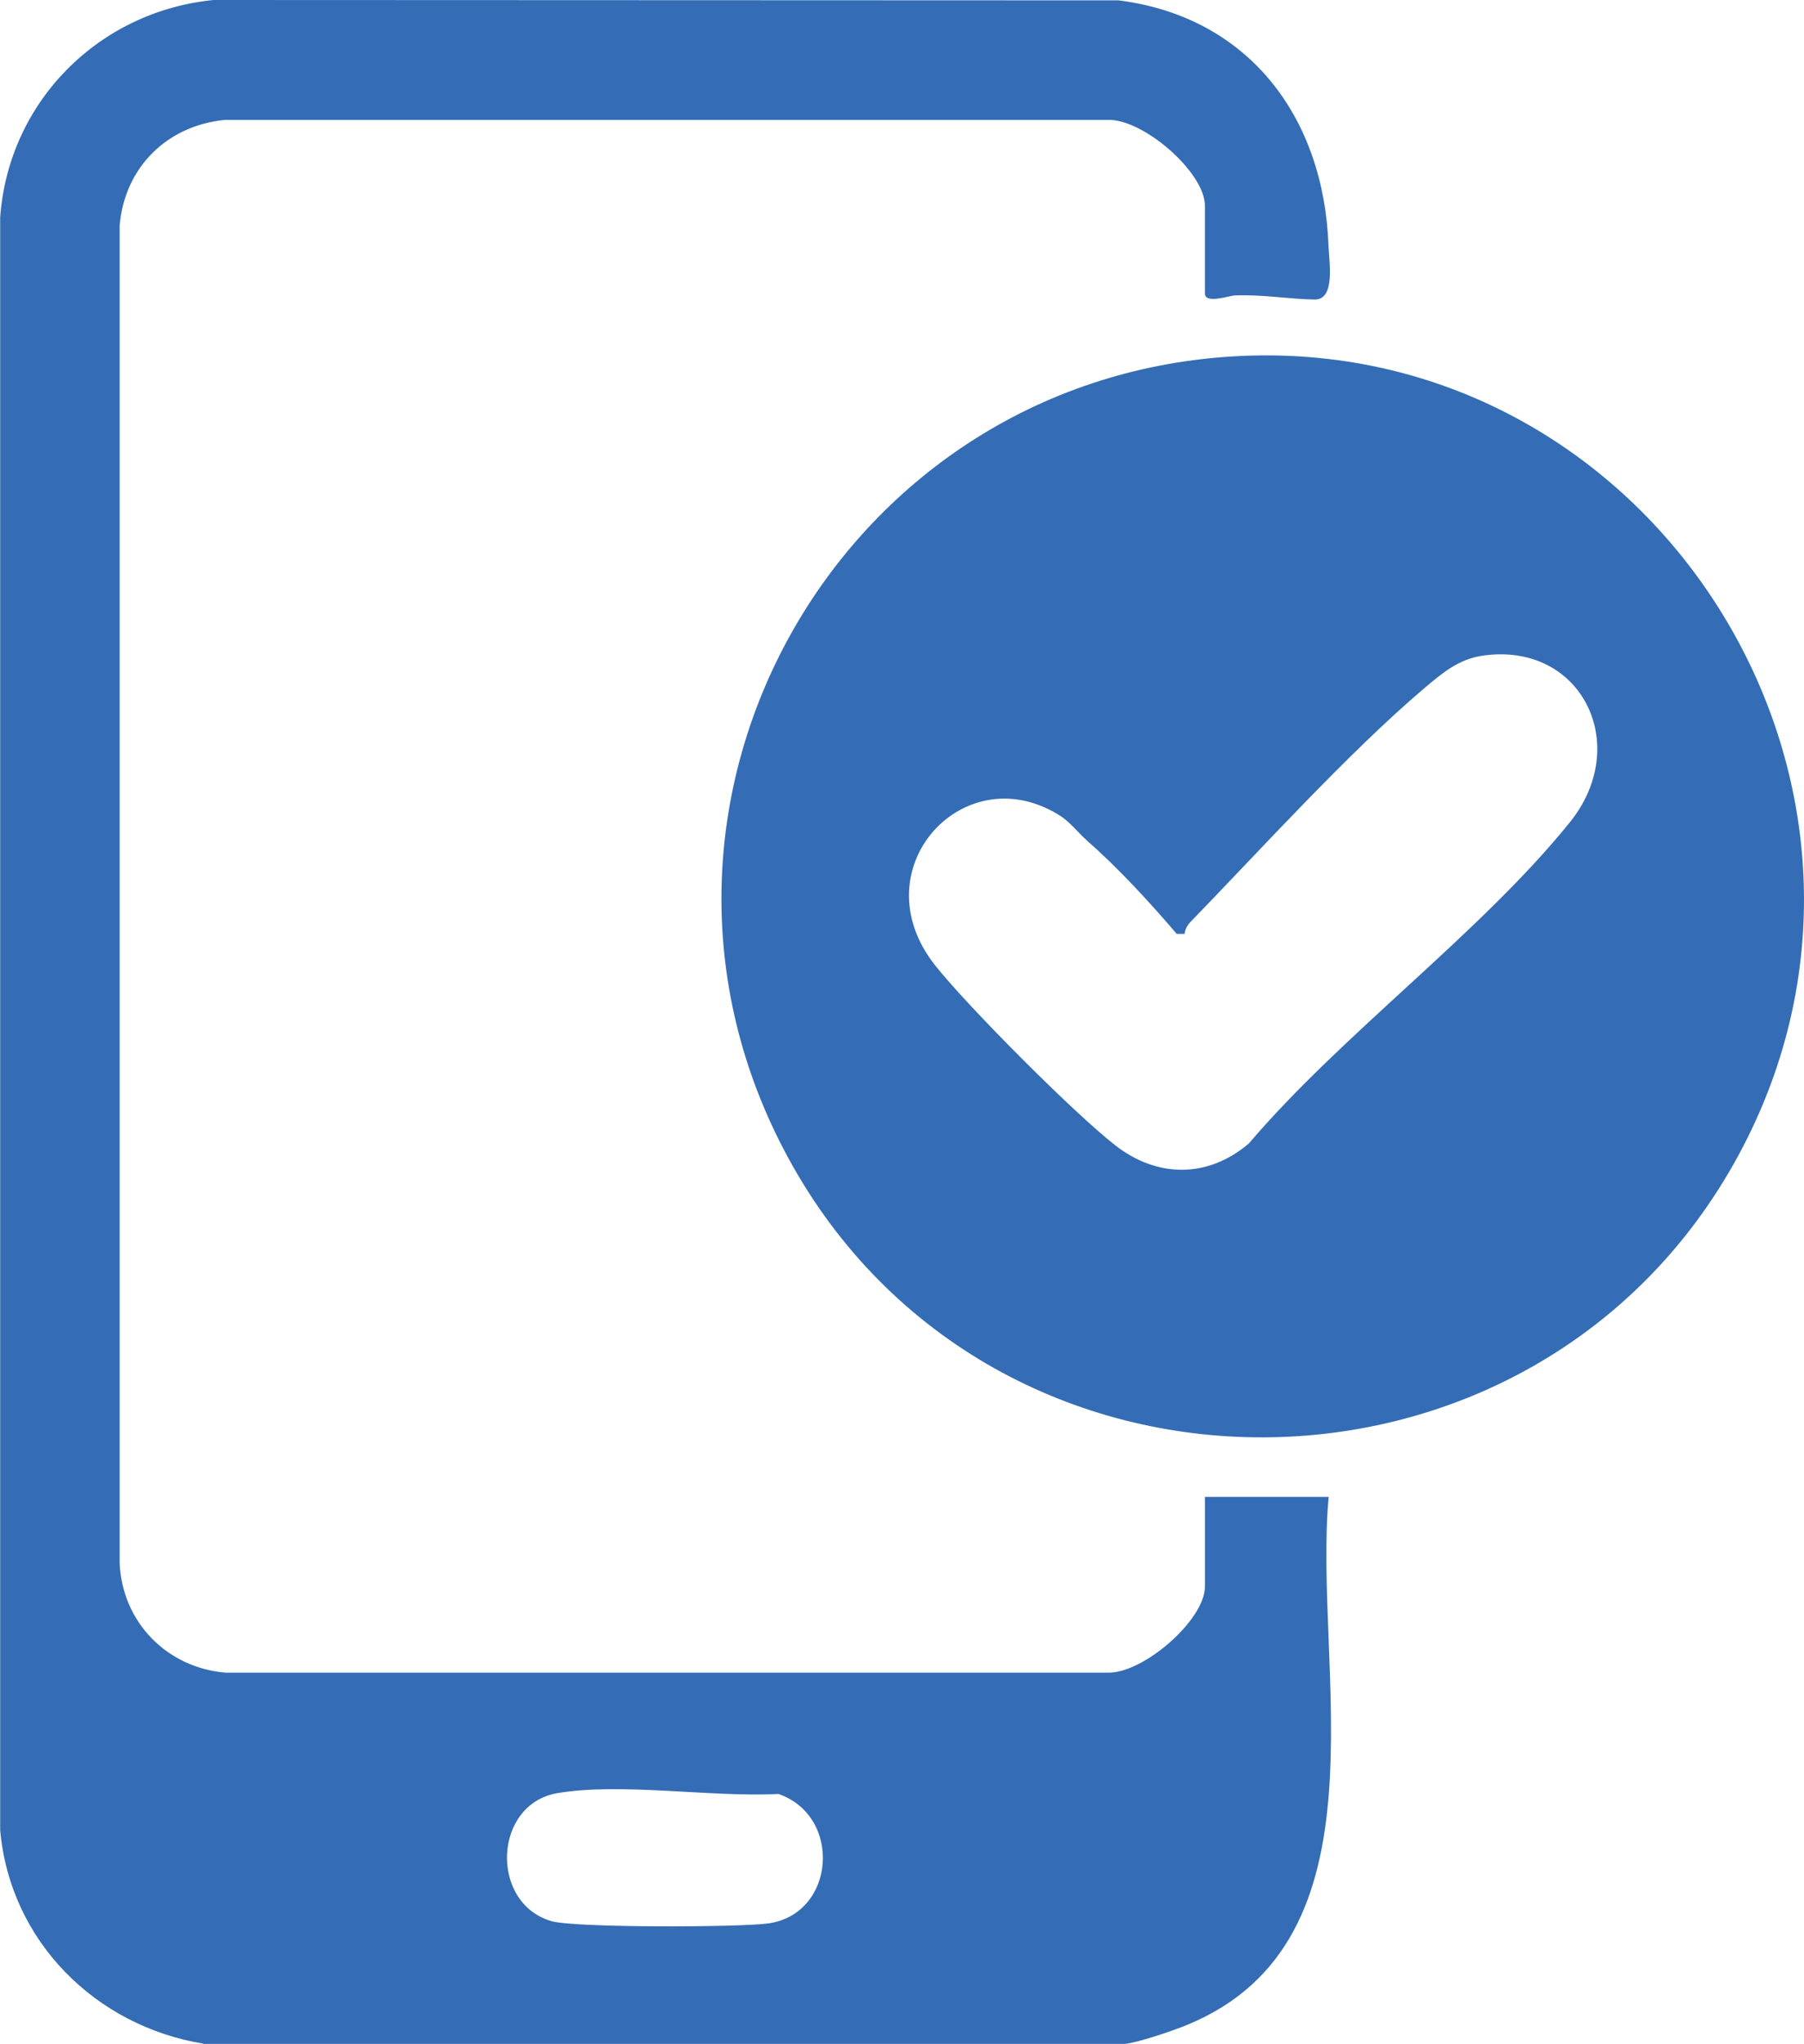
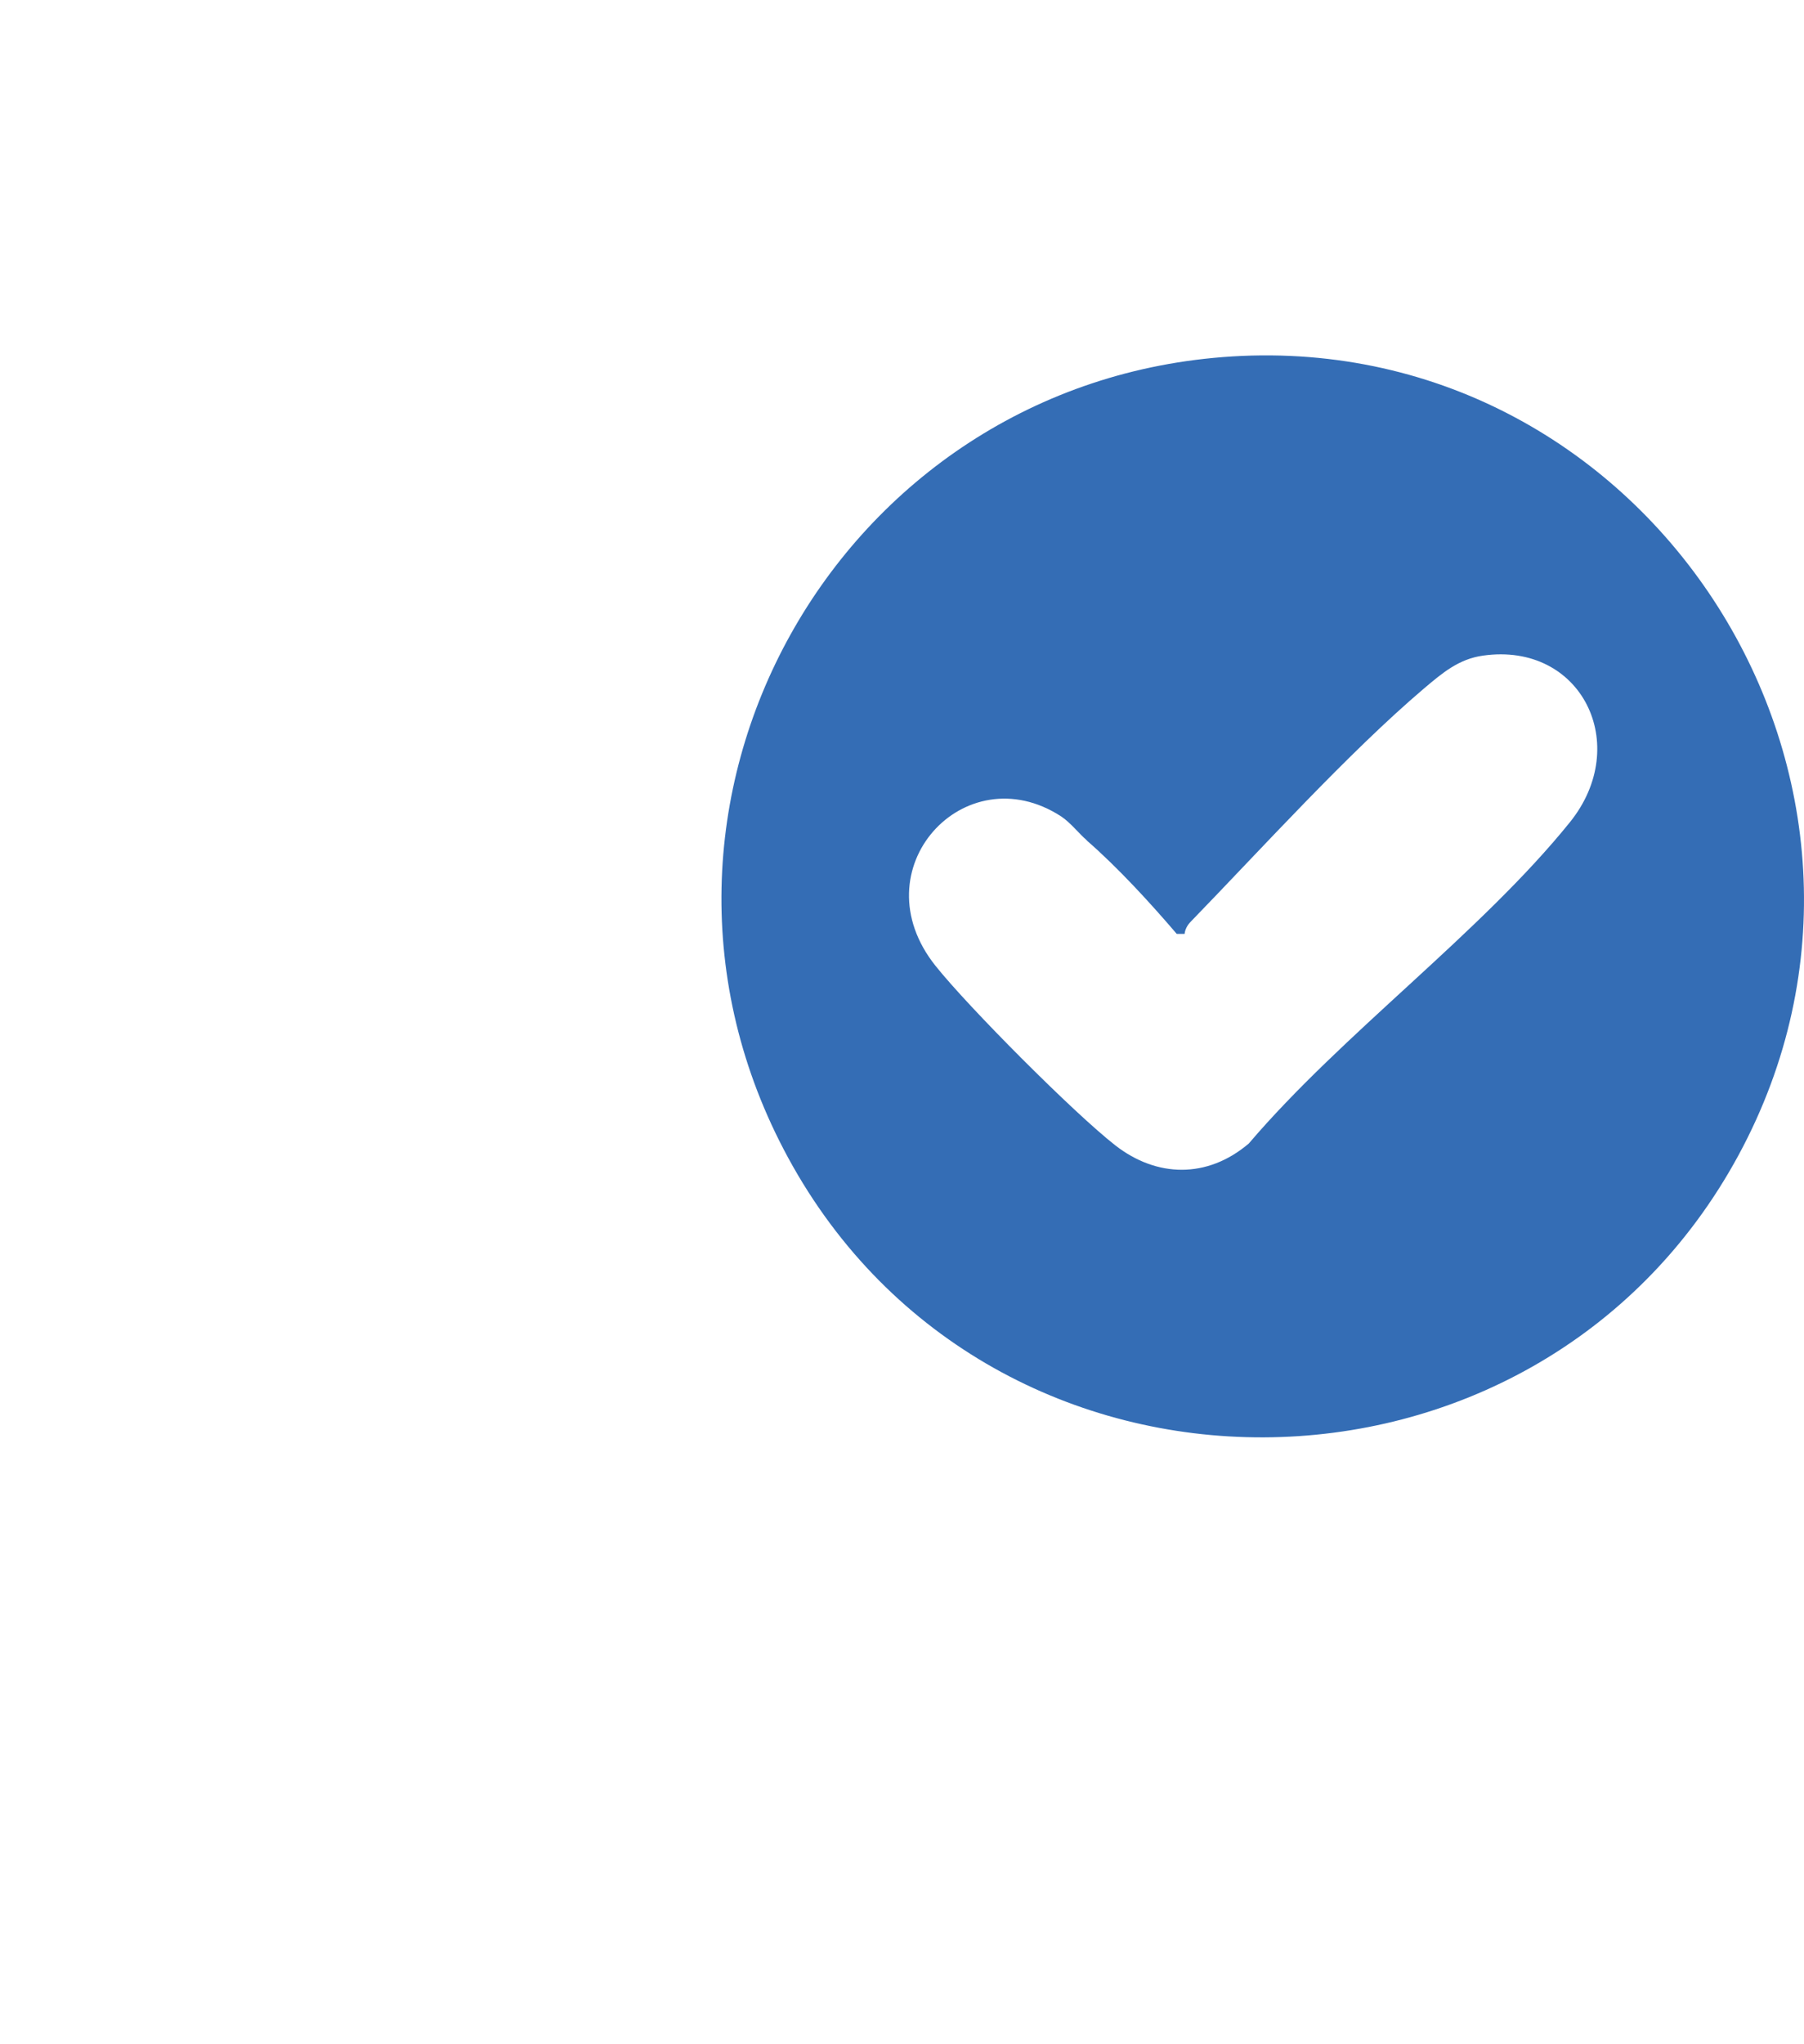
<svg xmlns="http://www.w3.org/2000/svg" id="Layer_1" data-name="Layer 1" viewBox="0 0 101.18 114.56">
  <defs>
    <style>
      .cls-1 {
        fill: #346db5;
      }
    </style>
  </defs>
-   <path class="cls-1" d="M11.42,114.56c-6.07-.99-10.86-5.76-11.41-11.97V12.18C.48,5.7,5.54.63,11.98,0l50.76.02c7.34.93,11.51,6.6,11.77,13.74.03.88.41,3.04-.77,3.03-1.42-.02-2.91-.29-4.48-.23-.31.01-1.68.5-1.68-.11v-4.92c0-1.87-3.48-4.9-5.48-4.81H12.64c-3.25.3-5.65,2.65-5.93,5.92v74.97c.14,3.31,2.64,5.87,5.93,6.15h49.46c2,.08,5.48-2.95,5.48-4.82v-5.03h6.94c-.89,9.64,3.55,24.83-7.9,29.58-.82.34-2.7.98-3.51,1.08H11.42ZM31.28,100.51c-3.63.61-3.83,6.17-.35,7.18,1.32.38,10.49.35,12.14.13,3.79-.51,4.2-6.01.59-7.26-3.73.2-8.79-.65-12.37-.05Z" />
  <path class="cls-1" d="M69.1,19.98c23.55-1.44,39.66,23.96,28.42,44.75-11.37,21.02-41.91,21.17-53.32.16-10.68-19.66,2.74-43.55,24.91-44.91ZM60.96,47.11c-.47-.41-.92-1-1.45-1.35-5.4-3.5-11.37,2.96-7.04,8.38,1.85,2.32,7.76,8.25,10.08,10.06s5.16,1.88,7.49-.1c5.27-6.18,13-11.8,18.01-18.01,3.5-4.34.65-10.12-4.87-9.34-1.37.19-2.29.98-3.31,1.84-4.25,3.61-9.13,9-13.1,13.09-.18.19-.3.41-.33.67h-.44c-1.48-1.73-3.3-3.72-5.05-5.24Z" />
</svg>